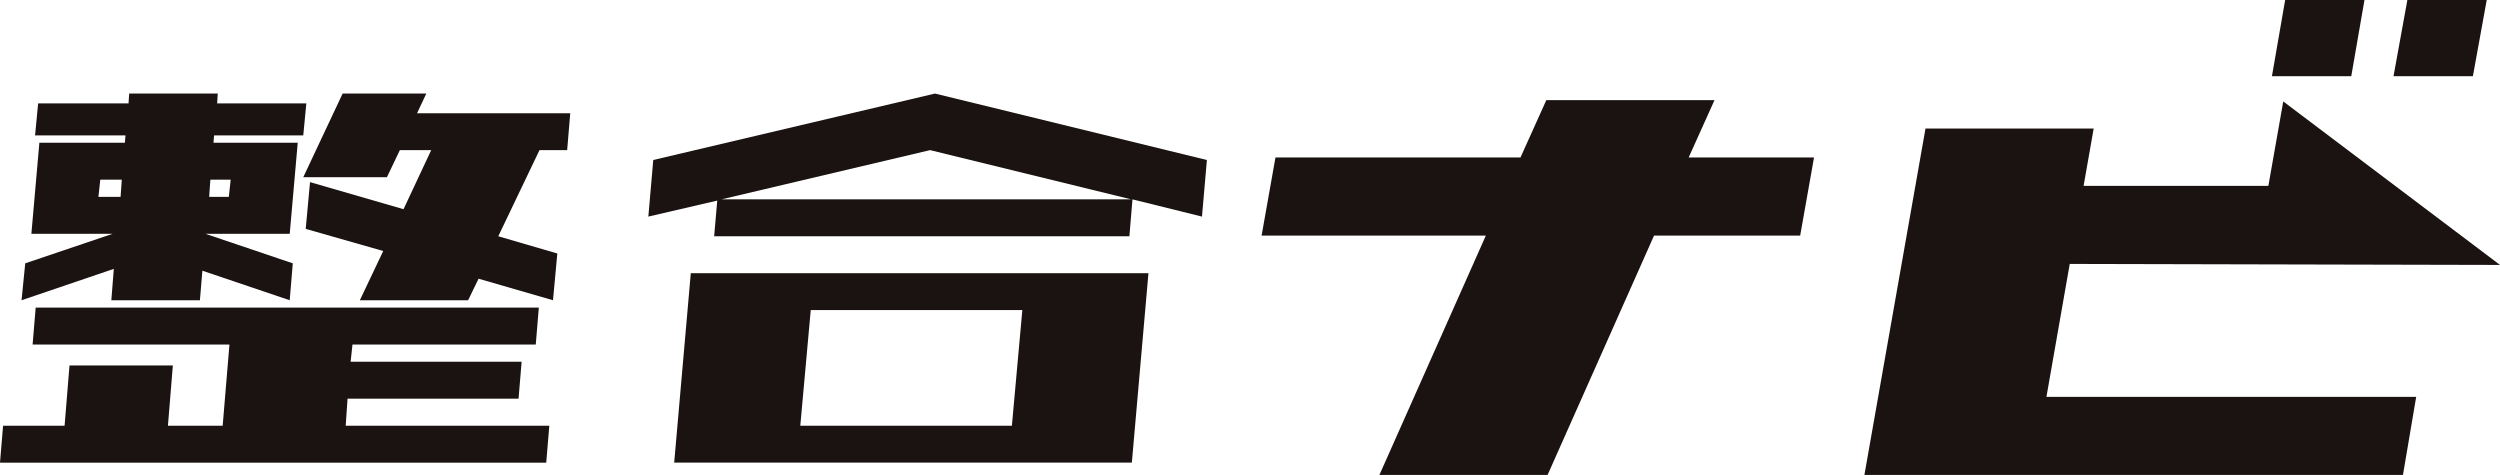
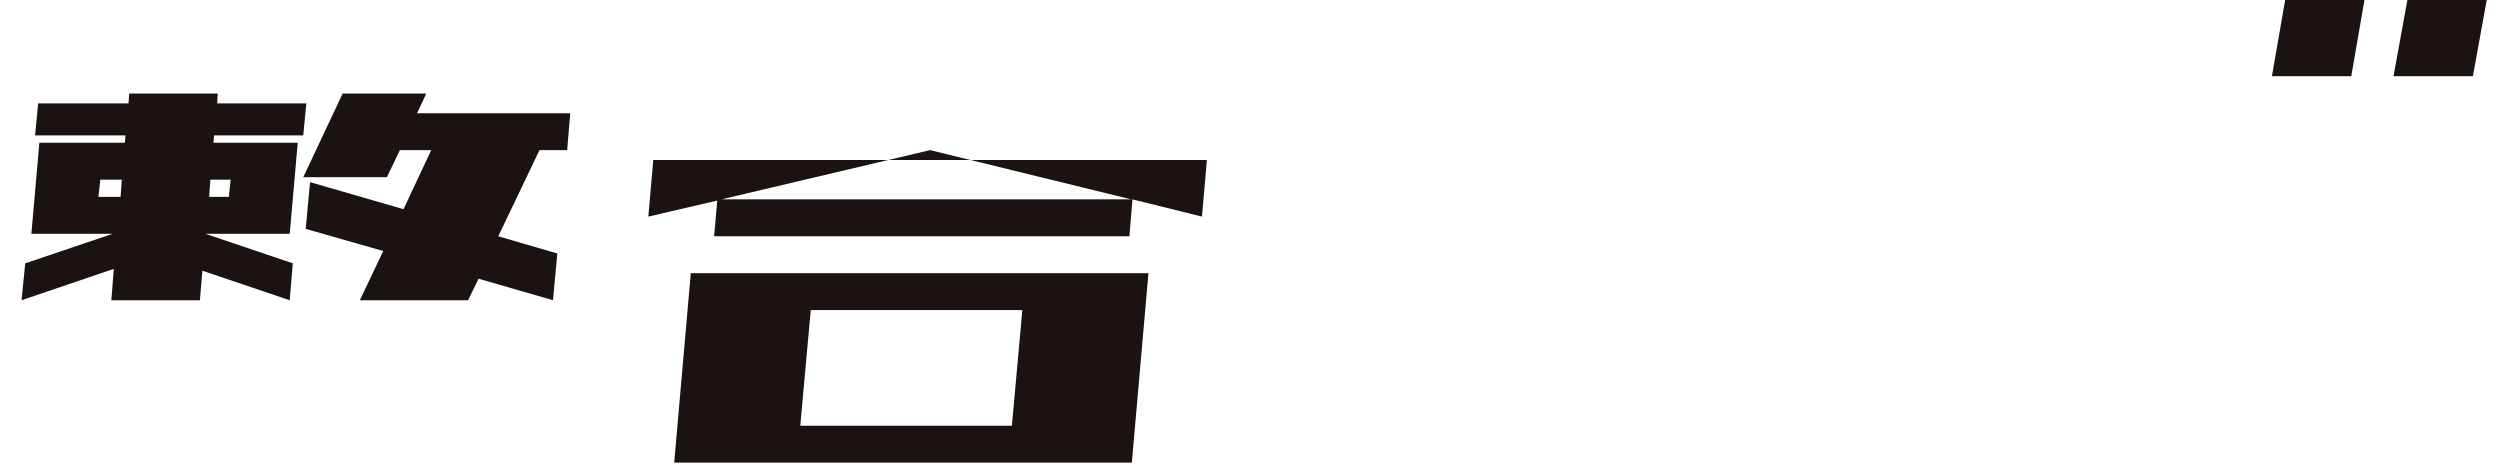
<svg xmlns="http://www.w3.org/2000/svg" width="521.035" height="98.984" viewBox="0 0 521.035 98.984">
  <g transform="translate(0 0)">
    <path d="M29.714,90.86H48.175l.513-6.154,18.2,6.154.641-7.692-18.2-6.153H66.892L68.559,58.04H51l.128-1.538H69.713l.641-6.666H51.765l.129-2.052H33.432L33.3,49.836H14.458L13.817,56.5H32.663l-.128,1.538H14.714L13.048,77.014H29.97l-18.2,6.153L11,90.86l19.23-6.538Zm20.64-25.127h4.231L54.2,69.322H50.1ZM27.022,69.322l.385-3.589h4.487l-.256,3.589Z" transform="translate(-6.509 -28.286)" fill="#1a1311" />
    <path d="M180.529,47.785H163.094L154.889,65.22h17.435l2.692-5.641h6.538l-5.769,12.307L156.3,66.246l-.9,9.743L171.555,80.6,166.683,90.86h22.563l2.179-4.487,15.513,4.487.9-9.743-12.307-3.59,8.59-17.948h5.769l.641-7.692H178.606Z" transform="translate(-91.685 -28.286)" fill="#1a1311" />
-     <path d="M7.436,157.118l-.641,7.692H47.819l-1.41,16.923H35l1.025-12.564H14.487l-1.026,12.564H.641L0,189.425H113.843l.641-7.692H72.049l.384-5.641h35.64l.641-7.692H73.075l.384-3.59h38.2l.641-7.692Z" transform="translate(0 -93.005)" fill="#1a1311" />
    <path d="M373.439,139.524H347.8l-3.462,39.486h95.382l3.462-39.486H373.439Zm41.281,31.794h-44.1l2.179-24.1h44.1Z" transform="translate(-203.828 -82.591)" fill="#1a1311" />
-     <path d="M332.168,61.631l-1.026,11.794L345.5,70.092l-.641,7.436H431.4l.641-7.692,14.487,3.59,1.025-11.794L390.884,47.785Zm14.23,8.2,43.46-10.256L431.78,69.835Z" transform="translate(-196.018 -28.286)" fill="#1a1311" />
-     <path d="M703.7,51.153,698.318,63.1H647.251l-2.888,16.279H691.1l-22.185,49.886h35.051l22.186-49.886h30.456L759.494,63.1H733.369l5.383-11.946Z" transform="translate(-381.427 -30.28)" fill="#1a1311" />
+     <path d="M332.168,61.631l-1.026,11.794L345.5,70.092l-.641,7.436H431.4l.641-7.692,14.487,3.59,1.025-11.794Zm14.23,8.2,43.46-10.256L431.78,69.835Z" transform="translate(-196.018 -28.286)" fill="#1a1311" />
    <path d="M1225.37,0l-2.888,15.885h16.541L1241.911,0Z" transform="translate(-723.641 0)" fill="#1a1311" />
    <path d="M1163.145,0l-2.754,15.885h16.531L1179.676,0Z" transform="translate(-686.887 0)" fill="#1a1311" />
-     <path d="M1036.434,69.4H997.925l2.1-11.946H964.974l-12.734,72.2h112.243l2.757-16.279H990.179l4.857-27.7,89.672.209-45.172-34.073Z" transform="translate(-563.673 -30.669)" fill="#1a1311" />
  </g>
</svg>